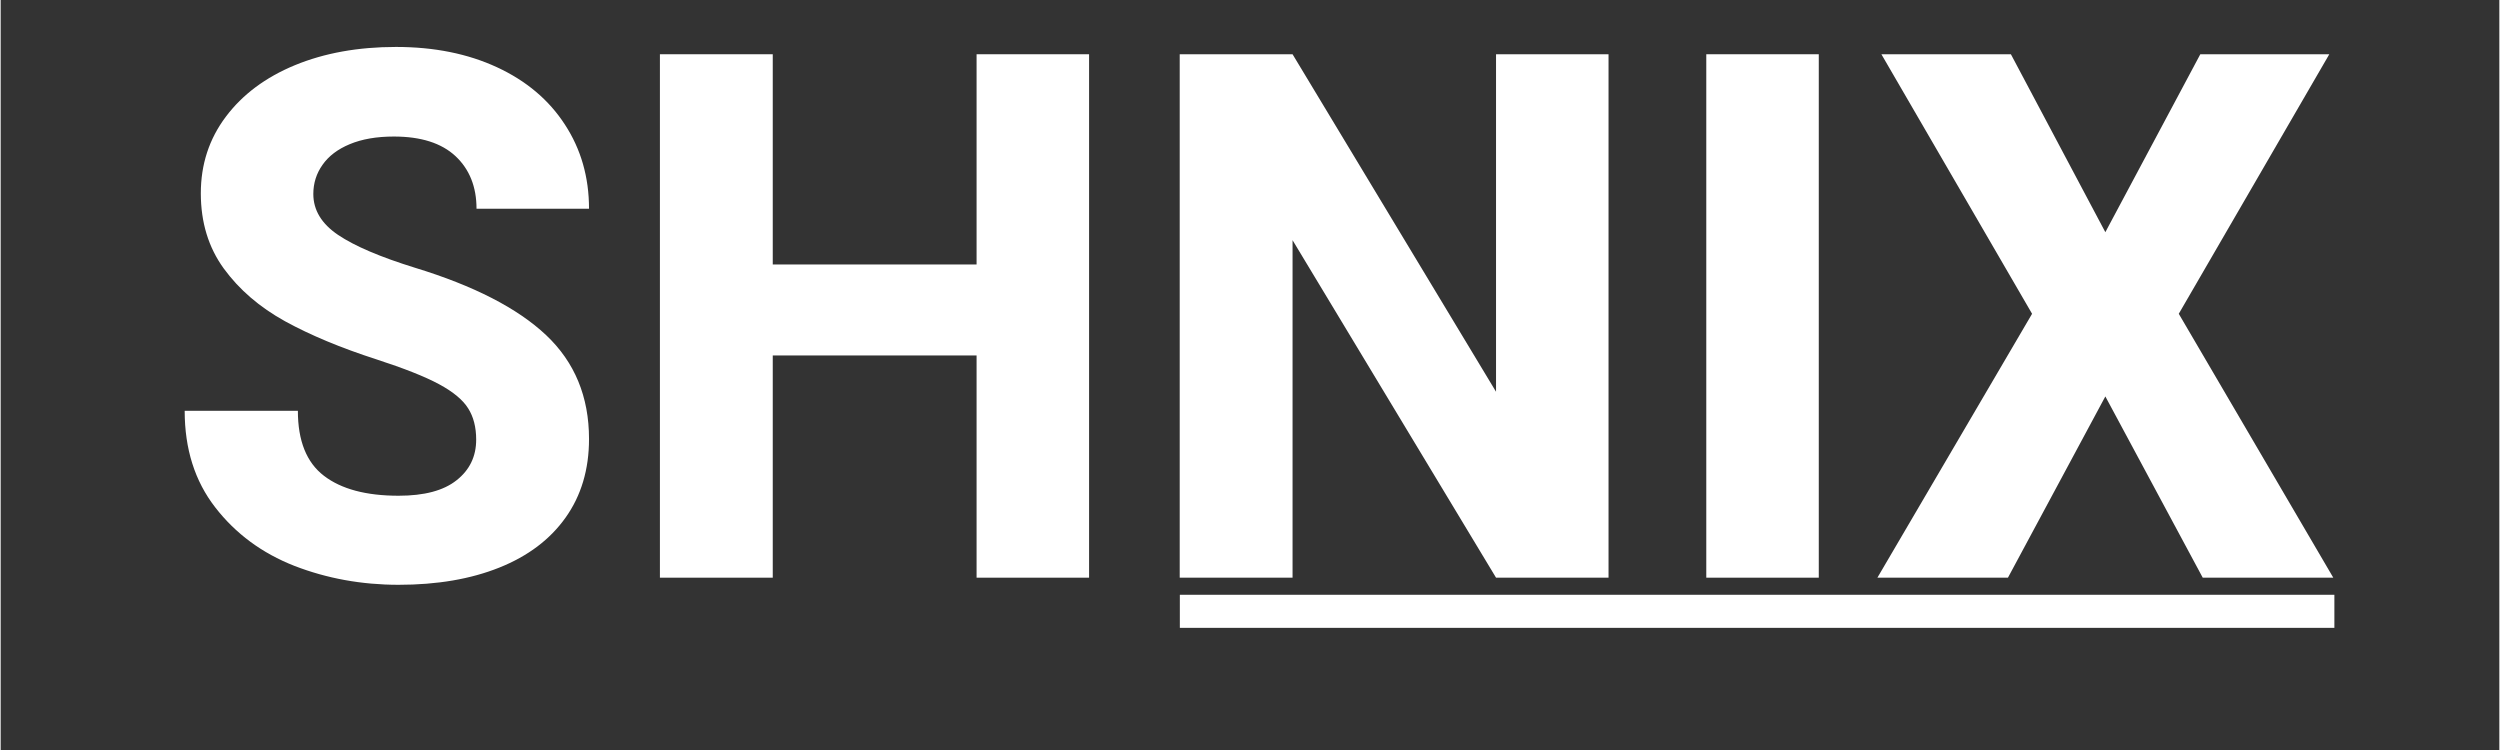
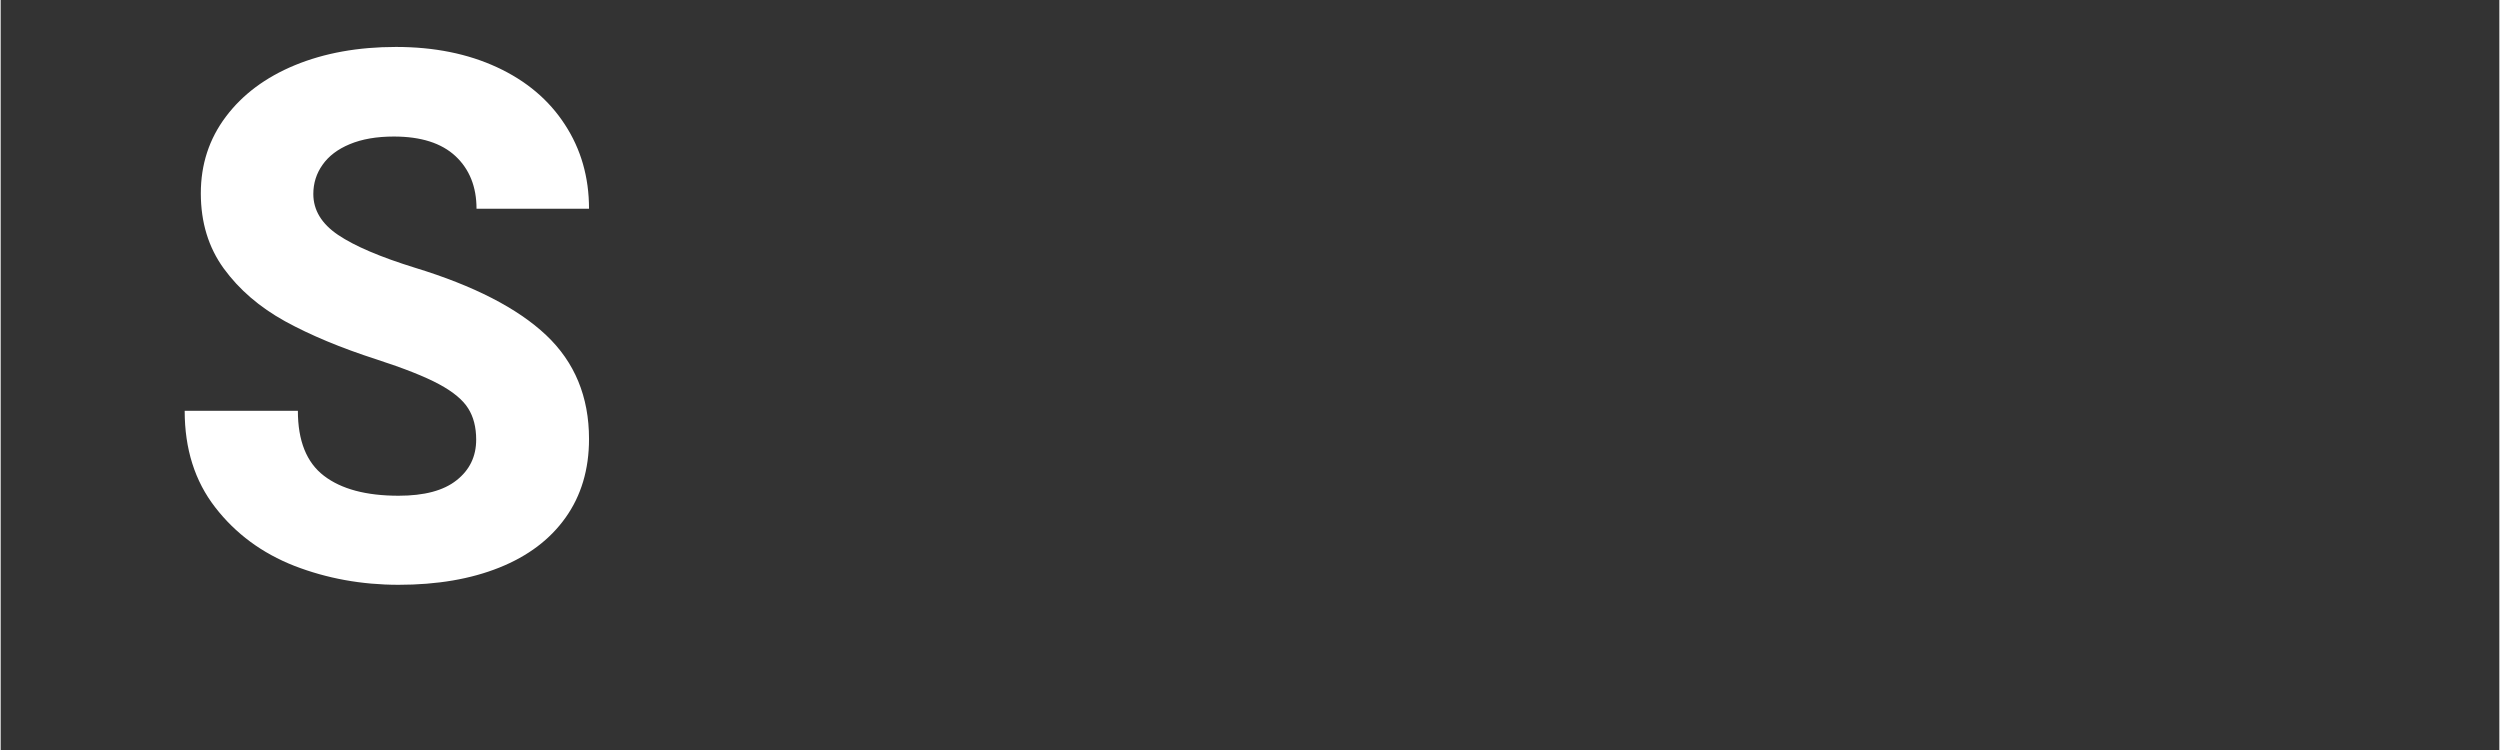
<svg xmlns="http://www.w3.org/2000/svg" version="1.2" preserveAspectRatio="xMidYMid meet" height="90" viewBox="0 0 224.88 67.5" zoomAndPan="magnify" width="300">
  <rect x="0" y="0" width="224.88" height="67.5" fill="#333333" stroke="none" />
  <defs />
  <g id="c6f8254cc9">
    <g style="fill:#ffffff;fill-opacity:1;">
      <g transform="translate(14.358, 51.991)">
        <path d="M 19.484 -19.641 C 16.285 -20.672 13.535 -21.816 11.234 -23.078 C 8.941 -24.348 7.102 -25.93 5.719 -27.828 C 4.344 -29.723 3.656 -31.977 3.656 -34.594 C 3.656 -37.195 4.406 -39.492 5.906 -41.484 C 7.406 -43.484 9.477 -45.031 12.125 -46.125 C 14.781 -47.219 17.812 -47.766 21.219 -47.766 C 24.656 -47.766 27.688 -47.156 30.312 -45.938 C 32.945 -44.719 34.984 -43 36.422 -40.781 C 37.867 -38.57 38.594 -36.047 38.594 -33.203 L 28.469 -33.203 C 28.469 -35.18 27.836 -36.758 26.578 -37.938 C 25.316 -39.113 23.469 -39.703 21.031 -39.703 C 19.477 -39.703 18.156 -39.473 17.062 -39.016 C 15.977 -38.566 15.16 -37.945 14.609 -37.156 C 14.055 -36.375 13.781 -35.5 13.781 -34.531 C 13.781 -33.082 14.523 -31.852 16.016 -30.844 C 17.504 -29.844 19.812 -28.859 22.938 -27.891 C 28.227 -26.273 32.16 -24.254 34.734 -21.828 C 37.305 -19.398 38.594 -16.285 38.594 -12.484 C 38.594 -9.742 37.891 -7.383 36.484 -5.406 C 35.086 -3.438 33.098 -1.938 30.516 -0.906 C 27.941 0.125 24.922 0.641 21.453 0.641 C 18.129 0.641 15.004 0.07 12.078 -1.062 C 9.16 -2.207 6.785 -3.961 4.953 -6.328 C 3.117 -8.691 2.203 -11.586 2.203 -15.016 L 12.391 -15.016 C 12.391 -12.316 13.172 -10.367 14.734 -9.172 C 16.297 -7.973 18.535 -7.375 21.453 -7.375 C 23.766 -7.375 25.504 -7.836 26.672 -8.766 C 27.848 -9.691 28.438 -10.91 28.438 -12.422 C 28.438 -13.547 28.195 -14.484 27.719 -15.234 C 27.25 -15.992 26.379 -16.719 25.109 -17.406 C 23.836 -18.094 21.961 -18.836 19.484 -19.641 Z M 19.484 -19.641" style="stroke:none" />
      </g>
      <g transform="translate(55.285, 51.991)">
-         <path d="M 42.672 -47.109 L 42.672 0 L 32.547 0 L 32.547 -20 L 14.203 -20 L 14.203 0 L 4.047 0 L 4.047 -47.109 L 14.203 -47.109 L 14.203 -28.188 L 32.547 -28.188 L 32.547 -47.109 Z M 42.672 -47.109" style="stroke:none" />
-       </g>
+         </g>
      <g transform="translate(102.067, 51.991)">
-         <path d="M 32.516 0 L 14.203 -30.375 L 14.203 0 L 4.047 0 L 4.047 -47.109 L 14.203 -47.109 L 32.516 -16.734 L 32.516 -47.109 L 42.641 -47.109 L 42.641 0 Z M 32.516 0" style="stroke:none" />
-       </g>
+         </g>
      <g transform="translate(148.818, 51.991)">
-         <path d="M 4.688 0 L 4.688 -47.109 L 14.812 -47.109 L 14.812 0 Z M 4.688 0" style="stroke:none" />
-       </g>
+         </g>
      <g transform="translate(168.327, 51.991)">
-         <path d="M 29.641 -47.109 L 41.25 -47.109 L 27.703 -23.75 L 41.609 0 L 29.859 0 L 21.094 -16.312 L 12.328 0 L 0.578 0 L 14.5 -23.75 L 0.938 -47.109 L 12.594 -47.109 L 21.094 -31.094 Z M 29.641 -47.109" style="stroke:none" />
-       </g>
+         </g>
    </g>
-     <path transform="matrix(0.744,-0,0,0.744,106.124,53.529)" d="M 0.002 2.002 L 139.664 2.002" style="fill:none;stroke-width:4;stroke-linecap:butt;stroke-linejoin:miter;stroke:#ffffff;stroke-opacity:1;stroke-miterlimit:4;" />
  </g>
</svg>